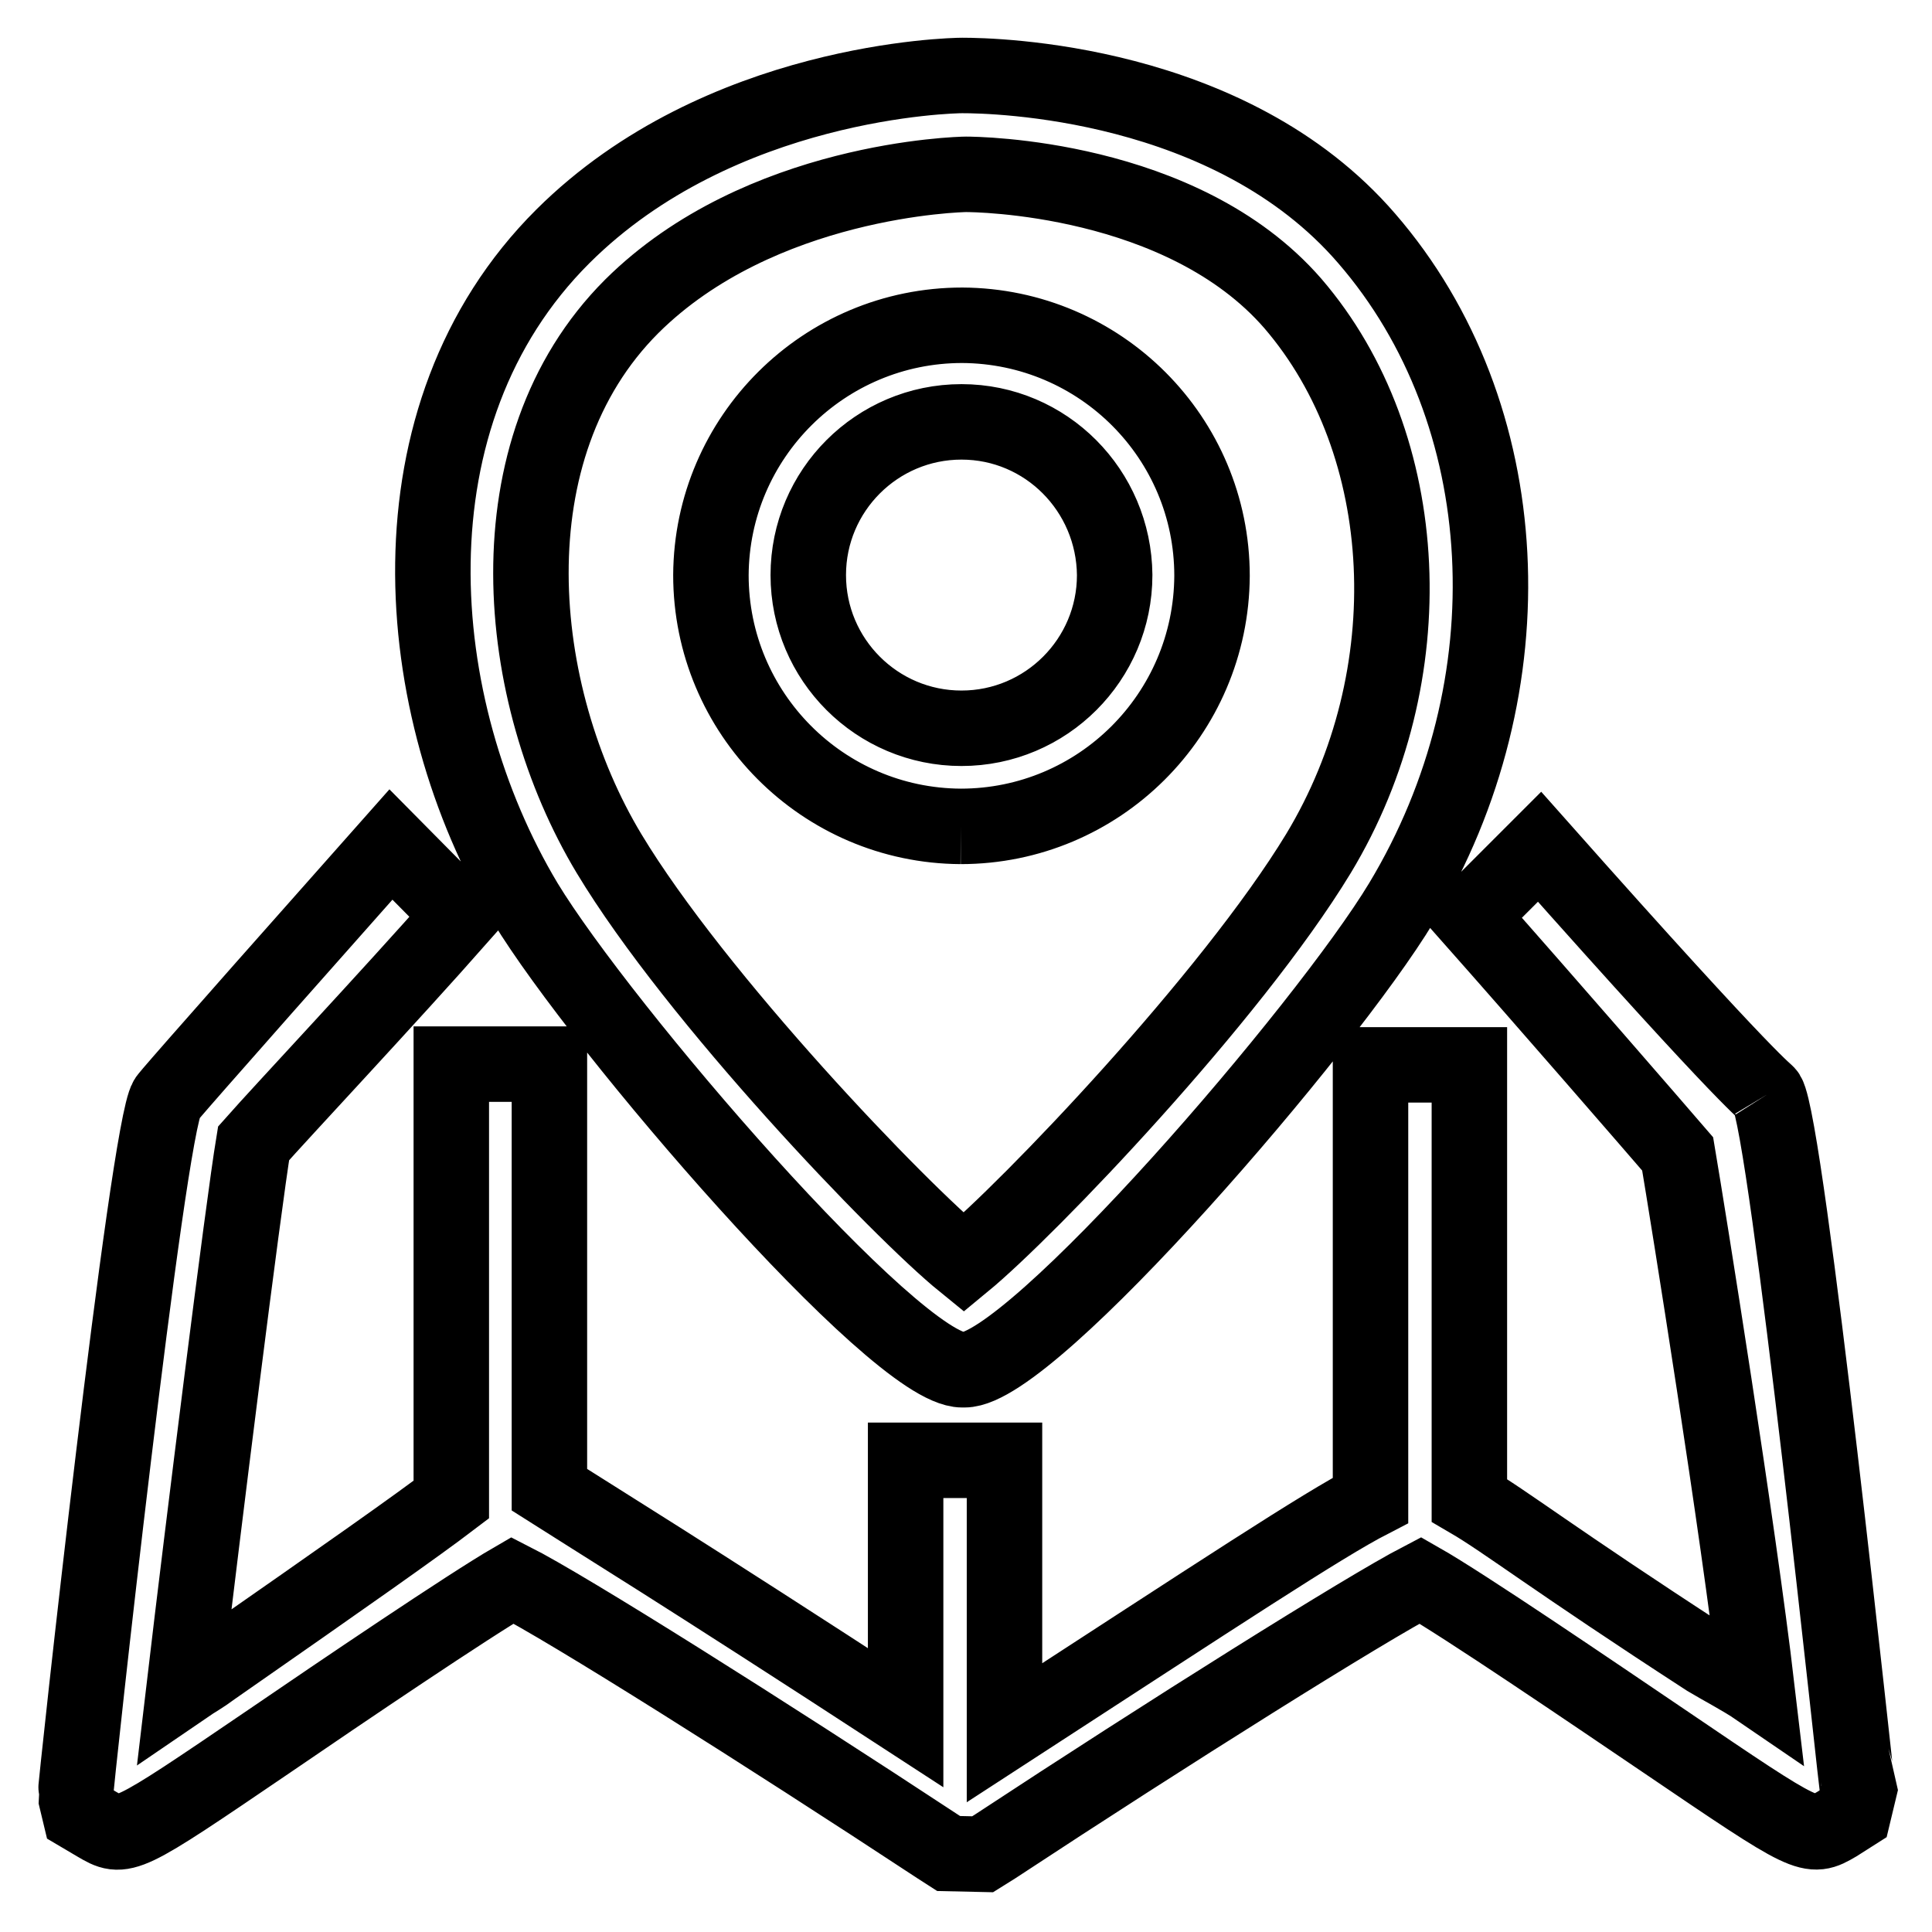
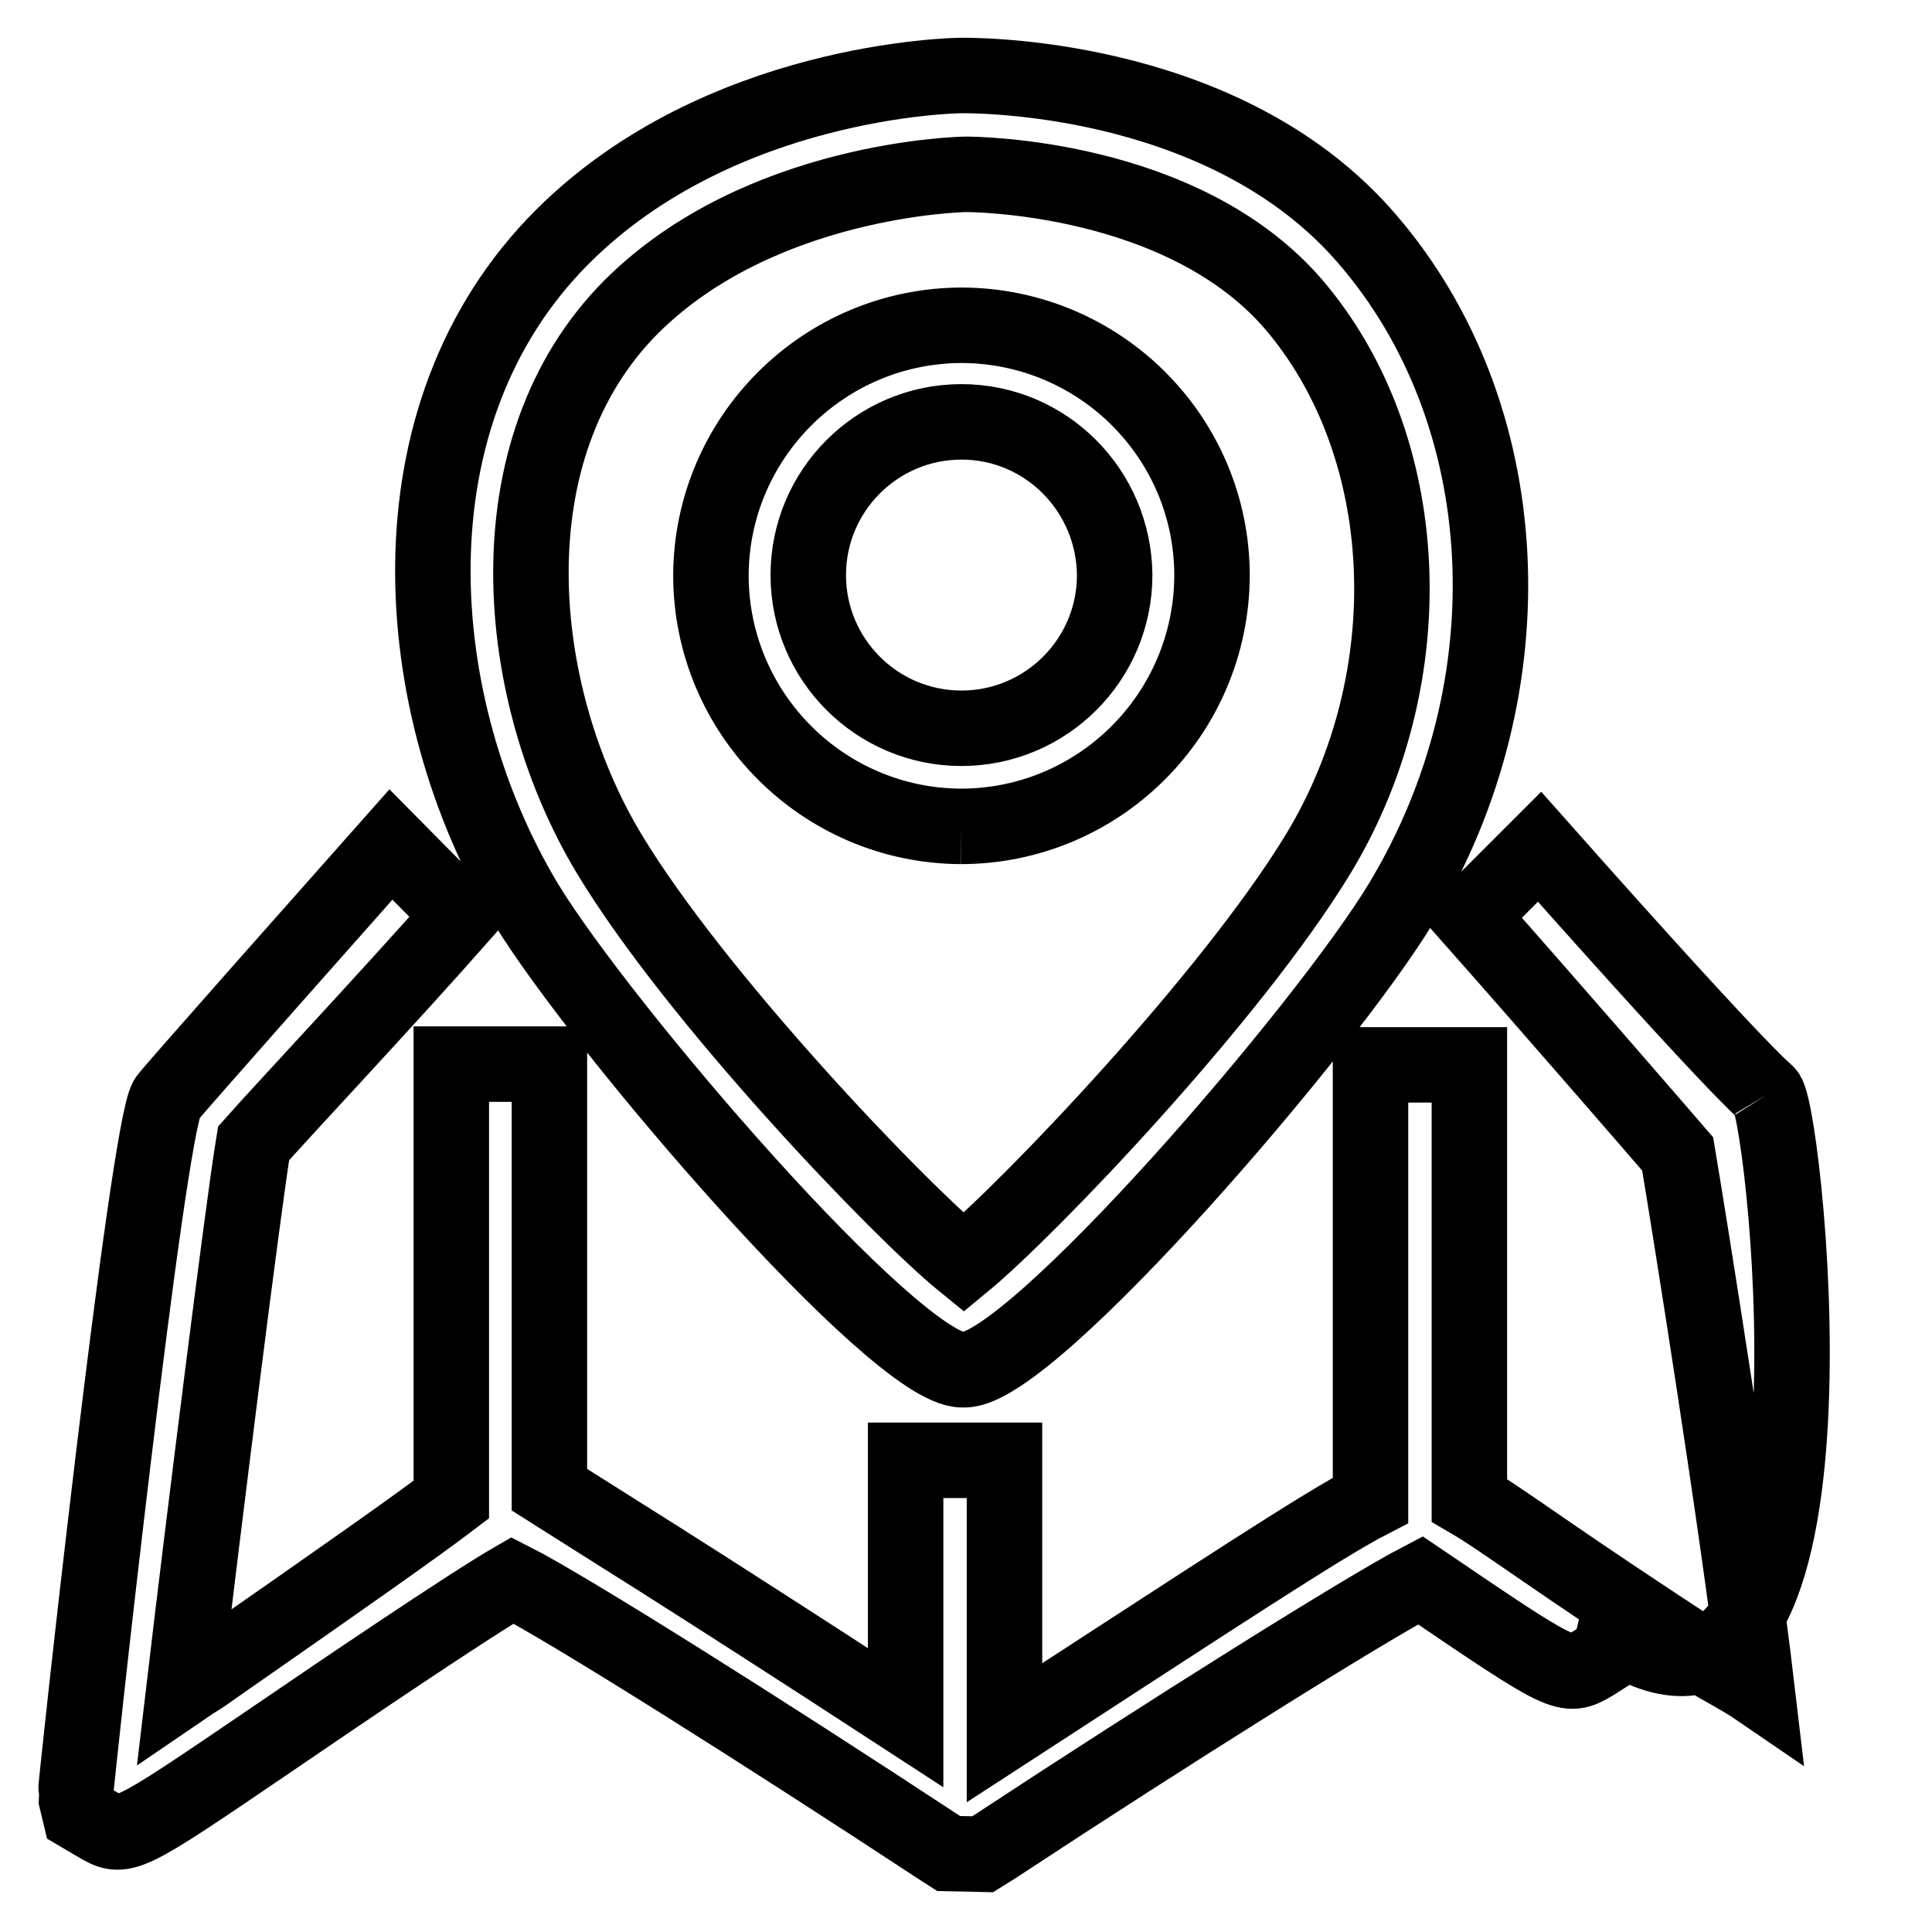
<svg xmlns="http://www.w3.org/2000/svg" version="1.1" x="0px" y="0px" viewBox="0 0 256 256" enable-background="new 0 0 256 256" xml:space="preserve">
  <g>
-     <path stroke-width="10" fill-opacity="0" stroke="#000000" d="M127.8,181.5h-0.3c-8.9,0-47.9-45.4-57.9-61.9C54.1,93.7,50.8,55,74.6,31.3C95.4,10.6,126.2,10,127.5,10h0 c4.2,0,35.5,0.6,53.6,21.6c20,23.1,21.9,59.3,4.6,88C175.7,136.2,136.7,181.5,127.8,181.5 M128,23.1c-0.7,0-27.3,0.6-44.3,17.5 C64.8,59.5,68,92,80.7,113.1c11.5,19.1,38.5,47.3,47,54.2c8.5-7,35.4-35.1,47-54.2c14.2-23.5,12.7-54.2-3.4-72.9 C156.6,23.3,129.2,23.1,128,23.1 M127.3,109.5c-18.3-0.1-33.1-15-33.1-33.3c0.1-18.3,15-33.1,33.3-33.1 c18.3,0.1,33.1,14.9,33.1,33.2C160.5,94.7,145.6,109.5,127.3,109.5 M127.4,55.9c-11.2,0-20.3,9.1-20.3,20.3 c0,11.2,9.1,20.3,20.3,20.3c11.2,0,20.3-9.1,20.3-20.3C147.6,65,138.6,55.9,127.4,55.9 M234.2,145c-0.3-0.5-1.1,0-30.2-32.8 l-9.2,9.2c10.1,11.4,24.4,27.9,27.5,31.5c1.4,8.3,8,49.5,10.5,70.8c-1.9-1.3-4.6-2.7-6.6-3.9c-20.5-13.3-26.7-18.2-31.5-21v-57.7 h-13.1v57.7c-6.4,3.3-19.7,12.1-48.5,30.8l0-36.1h-13.1v34.1c-30.1-19.6-41.4-26.5-47.2-30.2v-56.4H59.8v57.7 c-4.6,3.5-13.7,9.9-31.5,22.3c-1.9,1.4-2,1.3-3.9,2.6c2.5-21.2,7.8-63.6,9.2-72.1c3.8-4.3,17.7-19.1,27.5-30.2l-9.3-9.4 c-29.1,32.8-29.4,33.3-29.7,33.7c-2.6,4-12.2,91.8-12.1,92.3l0.6,2.5l2.2,1.3c3.6,2.1,3.5,2.2,22.9-11c9.5-6.5,26.5-18,32.2-21.3 c7.3,3.7,33.3,20.1,56.4,35.3l1.4,0.9l4.5,0.1l1.6-1c23.1-15.2,49.1-31.5,56.4-35.3c5.8,3.3,22.7,14.8,32.3,21.3 c19.3,13.1,19.3,13.1,22.9,11l2.2-1.4l0.6-2.5C246.1,237.6,236.8,149.1,234.2,145" />
+     <path stroke-width="10" fill-opacity="0" stroke="#000000" d="M127.8,181.5h-0.3c-8.9,0-47.9-45.4-57.9-61.9C54.1,93.7,50.8,55,74.6,31.3C95.4,10.6,126.2,10,127.5,10h0 c4.2,0,35.5,0.6,53.6,21.6c20,23.1,21.9,59.3,4.6,88C175.7,136.2,136.7,181.5,127.8,181.5 M128,23.1c-0.7,0-27.3,0.6-44.3,17.5 C64.8,59.5,68,92,80.7,113.1c11.5,19.1,38.5,47.3,47,54.2c8.5-7,35.4-35.1,47-54.2c14.2-23.5,12.7-54.2-3.4-72.9 C156.6,23.3,129.2,23.1,128,23.1 M127.3,109.5c-18.3-0.1-33.1-15-33.1-33.3c0.1-18.3,15-33.1,33.3-33.1 c18.3,0.1,33.1,14.9,33.1,33.2C160.5,94.7,145.6,109.5,127.3,109.5 M127.4,55.9c-11.2,0-20.3,9.1-20.3,20.3 c0,11.2,9.1,20.3,20.3,20.3c11.2,0,20.3-9.1,20.3-20.3C147.6,65,138.6,55.9,127.4,55.9 M234.2,145c-0.3-0.5-1.1,0-30.2-32.8 l-9.2,9.2c10.1,11.4,24.4,27.9,27.5,31.5c1.4,8.3,8,49.5,10.5,70.8c-1.9-1.3-4.6-2.7-6.6-3.9c-20.5-13.3-26.7-18.2-31.5-21v-57.7 h-13.1v57.7c-6.4,3.3-19.7,12.1-48.5,30.8l0-36.1h-13.1v34.1c-30.1-19.6-41.4-26.5-47.2-30.2v-56.4H59.8v57.7 c-4.6,3.5-13.7,9.9-31.5,22.3c-1.9,1.4-2,1.3-3.9,2.6c2.5-21.2,7.8-63.6,9.2-72.1c3.8-4.3,17.7-19.1,27.5-30.2l-9.3-9.4 c-29.1,32.8-29.4,33.3-29.7,33.7c-2.6,4-12.2,91.8-12.1,92.3l0.6,2.5l2.2,1.3c3.6,2.1,3.5,2.2,22.9-11c9.5-6.5,26.5-18,32.2-21.3 c7.3,3.7,33.3,20.1,56.4,35.3l1.4,0.9l4.5,0.1l1.6-1c23.1-15.2,49.1-31.5,56.4-35.3c19.3,13.1,19.3,13.1,22.9,11l2.2-1.4l0.6-2.5C246.1,237.6,236.8,149.1,234.2,145" />
  </g>
</svg>